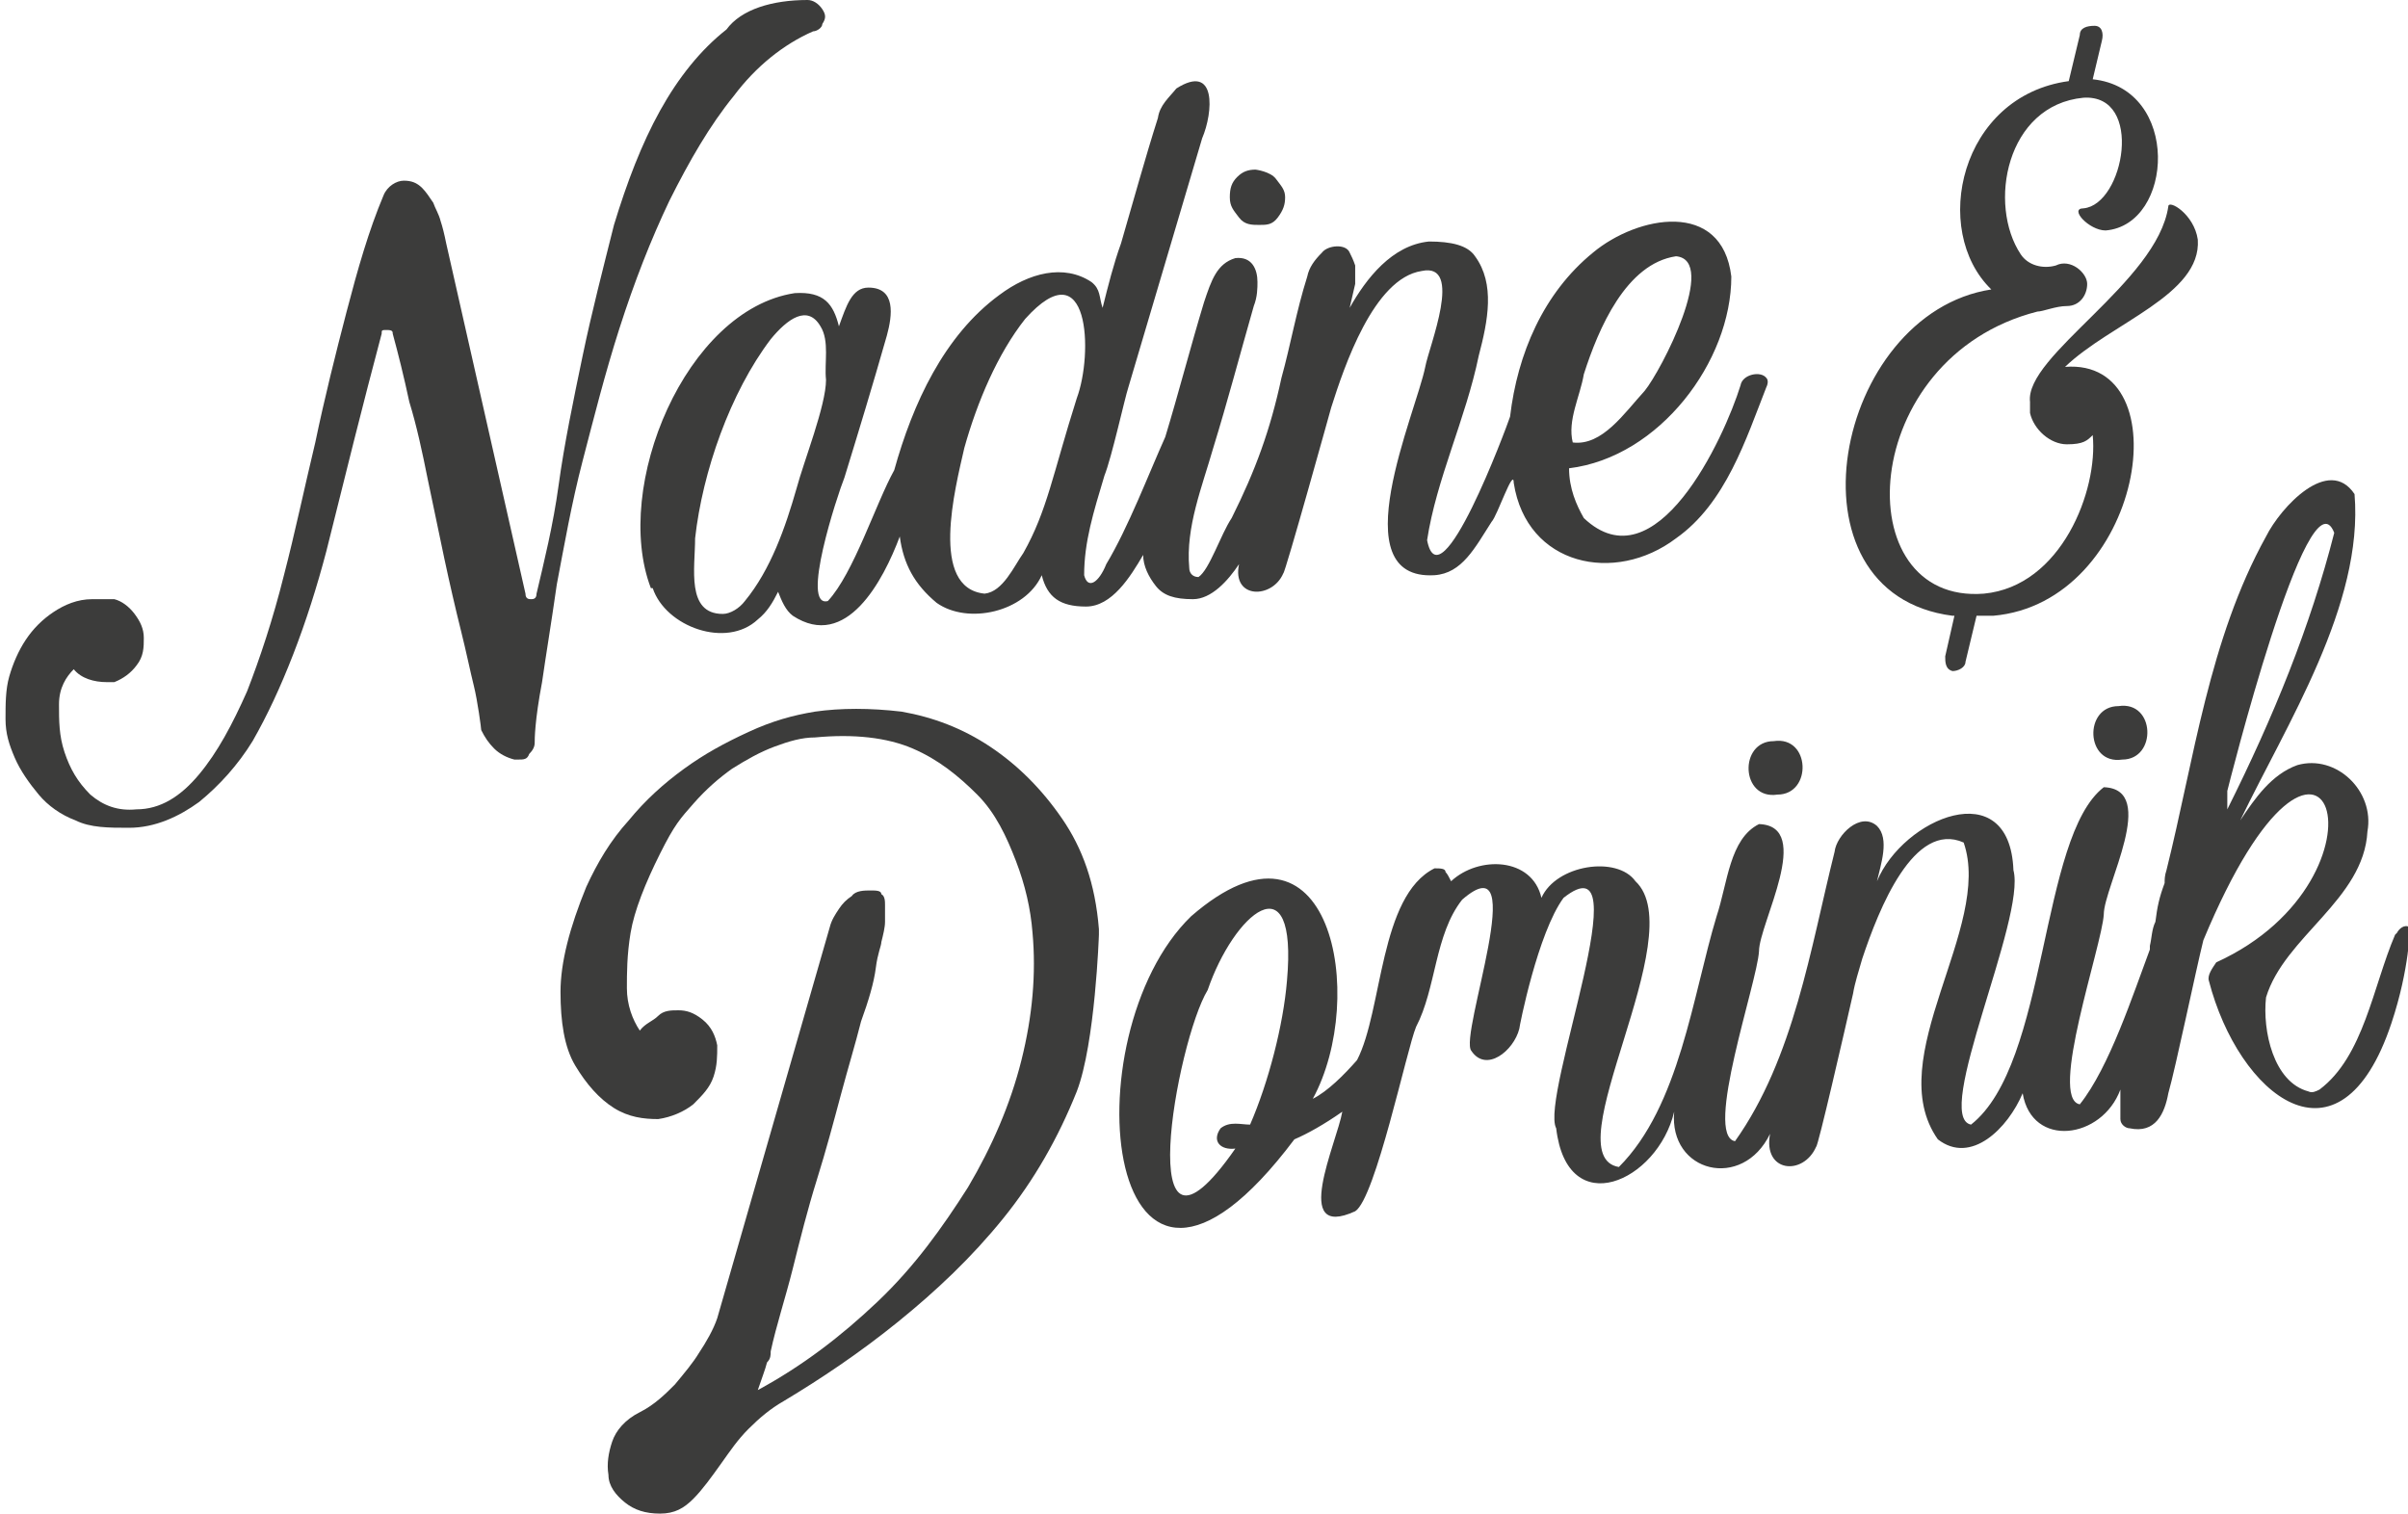
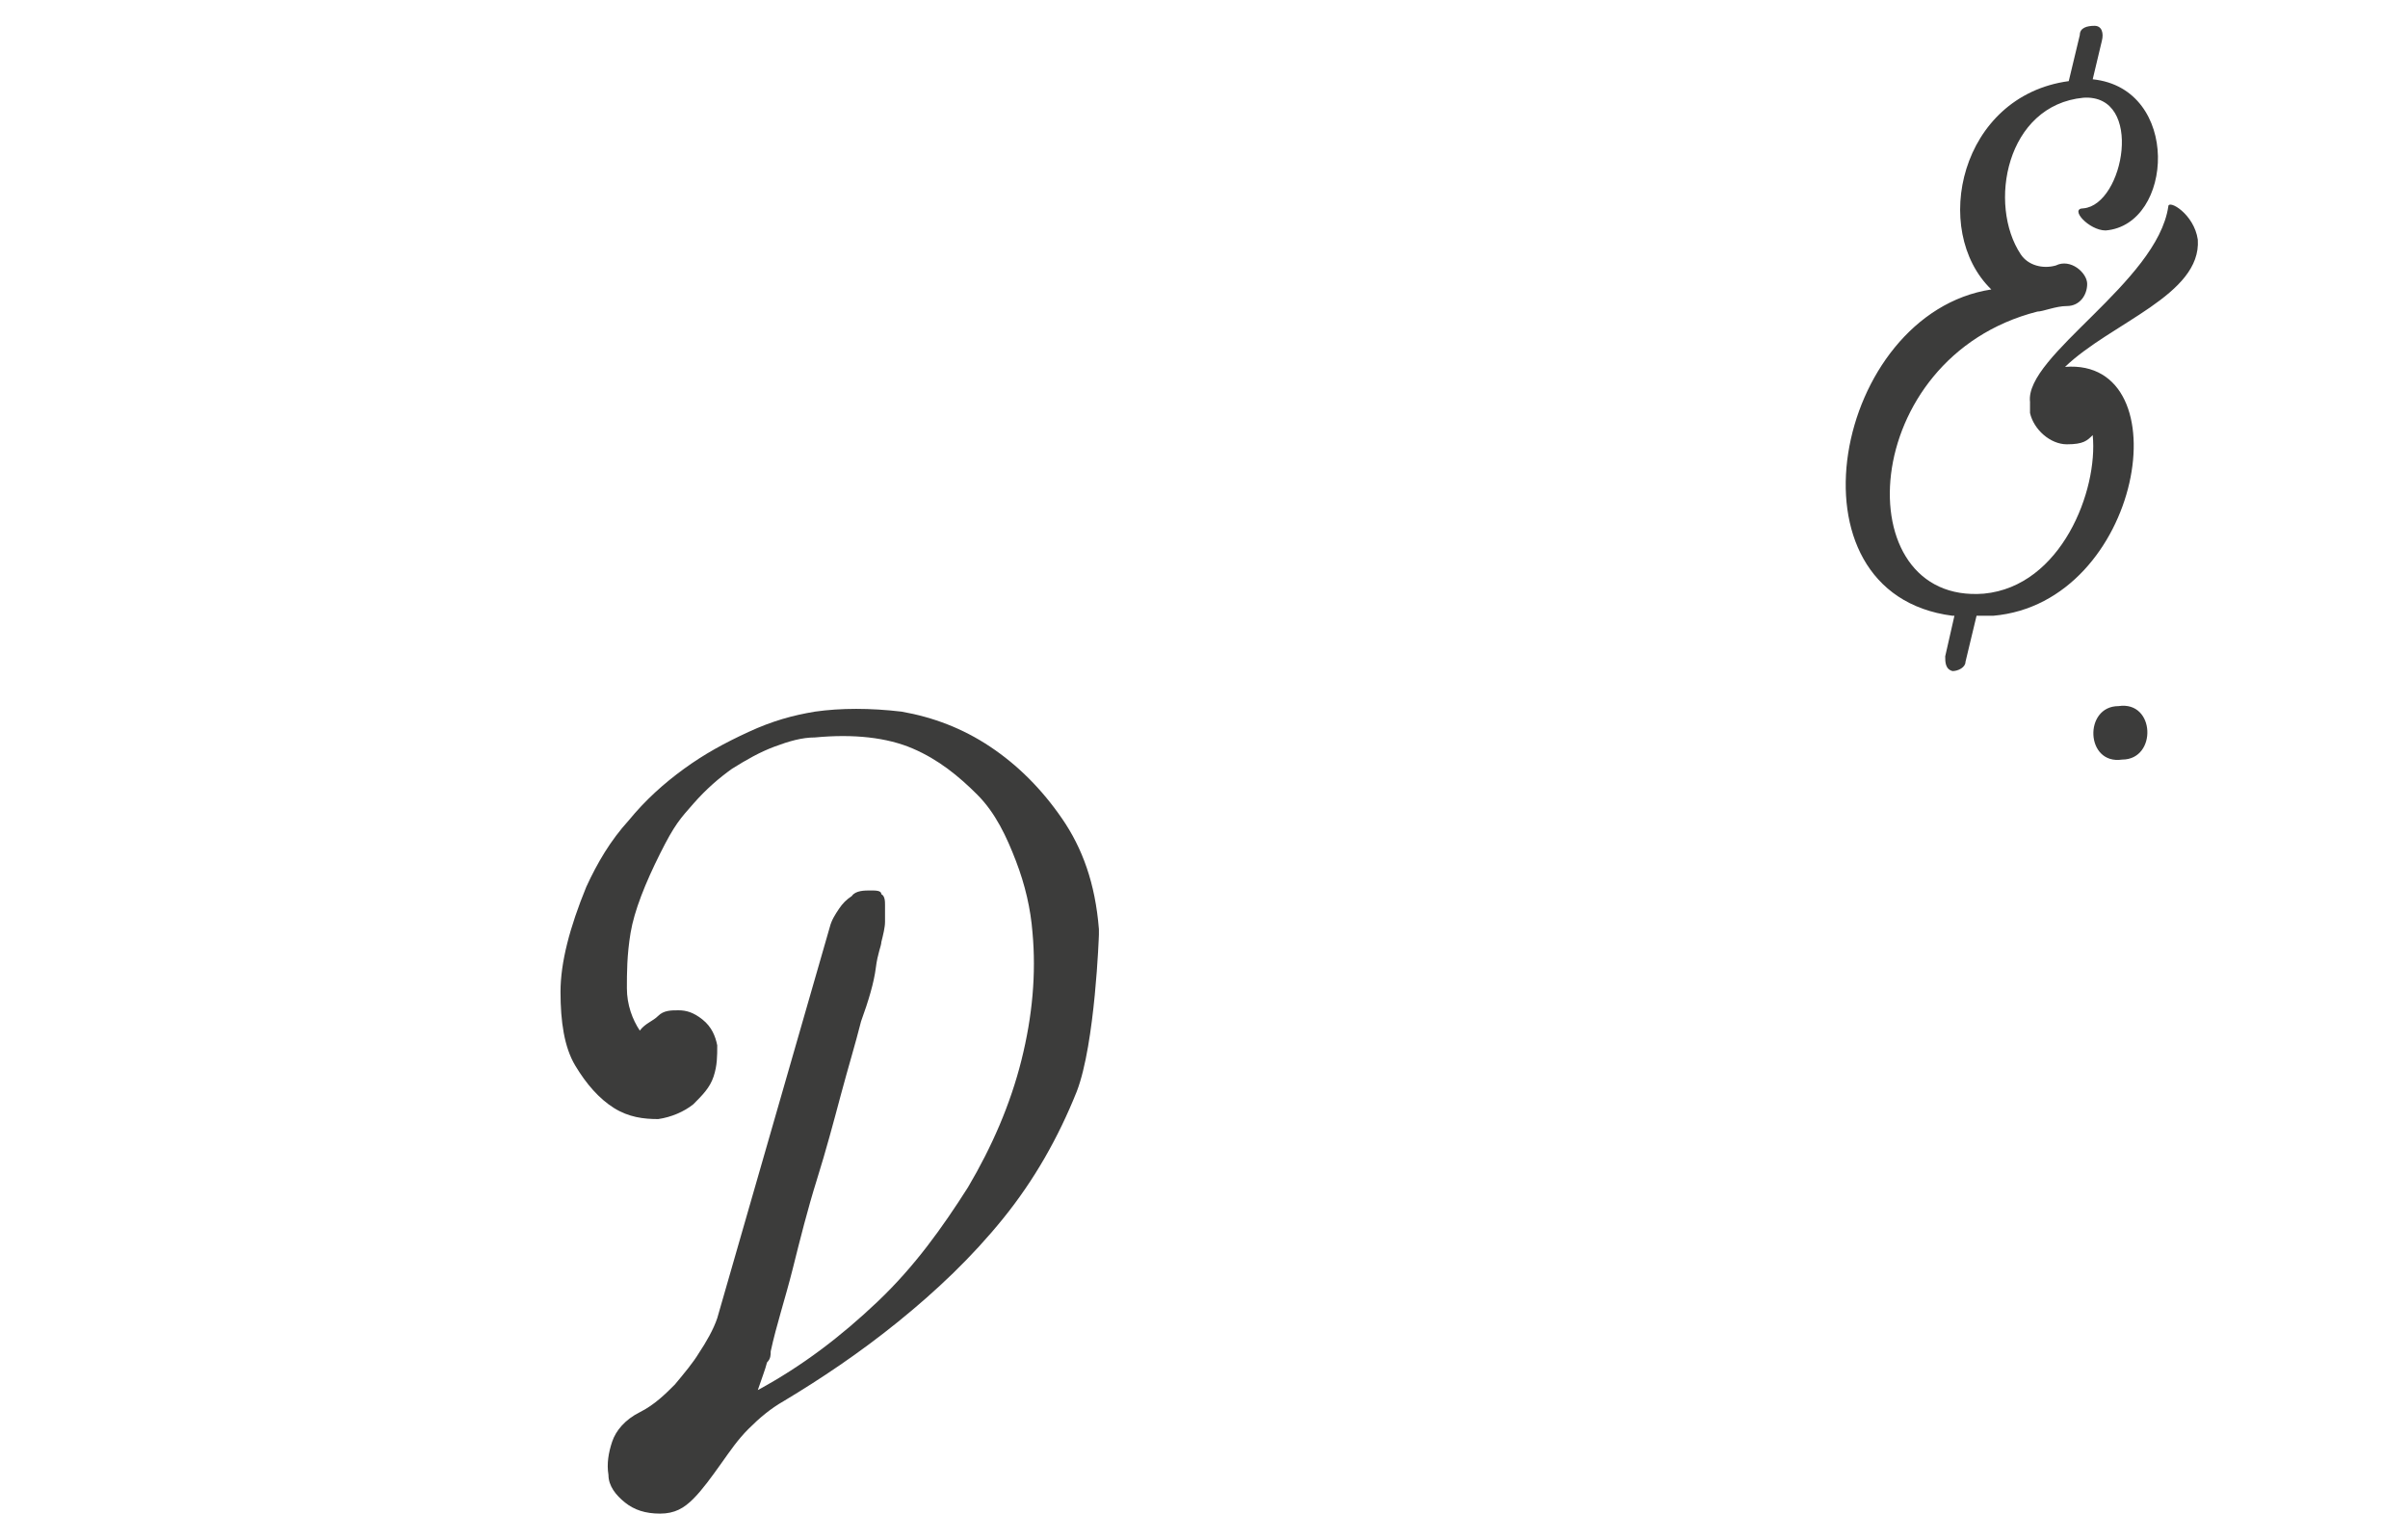
<svg xmlns="http://www.w3.org/2000/svg" id="Ebene_2" data-name="Ebene 2" version="1.1" viewBox="0 0 130.6 82.1">
  <defs>
    <style>
      .cls-1 {
        fill: #3c3c3b;
        stroke-width: 0px;
      }
    </style>
  </defs>
-   <path class="cls-1" d="M33.6,17.8c.8-2.5,1.7-4.8,2.7-6.9,1.1-2.2,2.2-4.1,3.5-5.7,1.2-1.6,2.7-2.8,4.3-3.5.2,0,.5-.2.5-.4.2-.3.2-.5,0-.8C44.4.2,44.1,0,43.8,0,41.9,0,40.2.5,39.4,1.6c-1.4,1.1-2.6,2.6-3.6,4.4-1,1.8-1.8,3.9-2.5,6.2-.6,2.4-1.2,4.7-1.7,7.1-.5,2.4-1,4.8-1.3,7-.3,2.2-.8,4.2-1.2,5.9,0,.3-.2.3-.3.3s-.3,0-.3-.3l-4.3-19c-.1-.5-.2-.9-.3-1.2-.1-.4-.3-.7-.4-1-.2-.3-.4-.6-.6-.8-.3-.3-.6-.4-1-.4s-.9.3-1.1.8c-.8,1.9-1.4,4-2,6.3-.6,2.3-1.2,4.7-1.7,7.1-.6,2.5-1.1,4.9-1.7,7.2-.6,2.4-1.3,4.5-2,6.3-.8,1.8-1.6,3.3-2.6,4.5-1,1.2-2.1,1.9-3.4,1.9-1,.1-1.8-.2-2.5-.8-.7-.7-1.1-1.4-1.4-2.3-.3-.9-.3-1.7-.3-2.6,0-.9.4-1.5.8-1.9.4.5,1.1.7,1.8.7h.4c.5-.2.9-.5,1.2-.9.4-.5.4-1,.4-1.5s-.2-.9-.5-1.3c-.3-.4-.7-.7-1.1-.8h-1.2c-.8,0-1.5.3-2.1.7-.6.4-1.1.9-1.5,1.5-.4.6-.7,1.3-.9,2-.2.7-.2,1.5-.2,2.3s.2,1.4.5,2.1.8,1.4,1.3,2,1.2,1.1,2,1.4c.8.4,1.8.4,2.9.4,1.4,0,2.7-.6,3.8-1.4,1.1-.9,2.1-2,2.9-3.3.8-1.4,1.5-2.9,2.2-4.7.7-1.8,1.3-3.7,1.8-5.6l1.5-6c.5-2,1-3.9,1.5-5.8,0-.2,0-.2.3-.2s.3.1.3.2c.3,1.1.6,2.3.9,3.7.4,1.3.7,2.7,1,4.2.3,1.4.6,2.9.9,4.3.3,1.4.6,2.7.9,3.9.3,1.2.5,2.2.7,3,.2.8.4,2.3.4,2.4.2.4.4.7.7,1s.7.5,1.1.6h.2c.3,0,.5,0,.6-.3.2-.2.3-.4.3-.6s0-1.2.4-3.3c.2-1.4.5-3.2.8-5.3.4-2.1.8-4.4,1.4-6.7.6-2.3,1.2-4.7,2-7.2Z" />
-   <path class="cls-1" d="M68.3,12.2c.4,0,.7,0,1-.4s.4-.7.4-1.1-.2-.6-.5-1c-.3-.4-1.1-.5-1.1-.5-.4,0-.7.1-1,.4-.3.3-.4.6-.4,1.1s.2.7.5,1.1c.3.4.7.4,1.1.4Z" />
-   <path class="cls-1" d="M35.4,31.9c.7,2.1,4,3.3,5.7,1.7.5-.4.8-.9,1.1-1.5.2.5.4,1,.8,1.3,2.9,1.9,4.9-1.9,5.8-4.3.2,1.5.8,2.6,2,3.6,1.7,1.2,4.8.5,5.7-1.5.3,1.2,1,1.7,2.4,1.7,1.4,0,2.4-1.6,3.1-2.8,0,.6.3,1.2.7,1.7.4.5,1,.7,2,.7,1,0,1.9-1,2.5-1.9-.4,1.9,1.8,1.9,2.4.5.1,0,2.6-9,2.6-9,.7-2.2,2.3-7,4.9-7.4,2.3-.5.4,4.1.2,5.2-.5,2.5-4.6,11.6.5,11.3,1.5-.1,2.2-1.5,3.1-2.9.3-.3,1.2-3,1.2-2.1.7,4.5,5.5,5.5,8.8,3,2.7-1.9,3.8-5.4,4.9-8.2.1-.2.1-.4,0-.5-.3-.4-1.3-.2-1.4.4h0c-.9,2.9-4.6,10.9-8.5,7.2-.4-.7-.8-1.6-.8-2.7,4.9-.6,8.8-5.8,8.8-10.4-.5-4.2-5.1-3.3-7.5-1.3-2.7,2.2-4.1,5.5-4.5,8.9-.2.6-3.8,10.3-4.5,6.7.5-3.3,2.1-6.6,2.8-10,.5-1.9.9-3.9-.2-5.4-.4-.6-1.3-.8-2.5-.8-2,.2-3.4,2-4.3,3.6l.3-1.3v-1c-.1-.3-.2-.5-.3-.7-.2-.5-1.2-.4-1.5,0-.4.4-.7.8-.8,1.3-.6,1.9-.9,3.7-1.4,5.5-.6,2.8-1.4,5-2.7,7.6-.6.9-1.2,2.8-1.8,3.2-.3,0-.5-.2-.5-.5-.2-2.2.7-4.4,1.3-6.5.8-2.6,1.4-4.9,2.2-7.7.2-.5.2-1,.2-1.3,0-.7-.3-1.4-1.2-1.3-1,.3-1.3,1.2-1.7,2.4-.7,2.3-1.4,5-2.1,7.3-.9,2-2,4.9-3.2,6.9-.4,1-1,1.4-1.2.6,0-1.8.5-3.4,1.1-5.4.4-1,1.1-4.2,1.3-4.8l4-13.5c.6-1.4.8-4.1-1.4-2.7-.4.5-.9.9-1,1.6-.7,2.2-1.3,4.4-2,6.8-.4,1.1-.7,2.3-1,3.5-.2-.6-.1-1-.6-1.4-1.5-1-3.4-.5-5,.7-3,2.2-4.7,5.9-5.7,9.5-1,1.8-2.2,5.6-3.6,7.1-1.5.4.5-5.7.9-6.7.8-2.6,1.5-4.9,2.3-7.7.3-1.1.5-2.6-1-2.6-.9,0-1.2,1-1.6,2.1-.3-1.2-.8-1.9-2.4-1.8-5.9.9-9.9,10.5-7.8,16ZM85.9,20.3c.8-2.5,2.3-6,5-6.4,2.3.2-.8,6.2-1.7,7.3-1.1,1.2-2.3,3-3.9,2.8-.3-1.2.4-2.5.6-3.7ZM52.3,24.3c.7-2.5,1.8-5.1,3.3-7,3.5-3.9,3.7,1.9,2.8,4.3-1.3,4.1-1.6,6.1-2.9,8.4-.5.7-1.1,2.1-2.1,2.2-3-.3-1.6-5.7-1.1-7.9ZM44.5,17.7c.5.8.2,2,.3,2.9,0,1.4-1.2,4.4-1.6,5.9-.6,2.1-1.4,4.4-2.8,6.1-.3.4-.8.7-1.2.7-2,0-1.5-2.5-1.5-4.1.4-3.6,1.9-7.9,4.1-10.8.9-1.1,2-1.9,2.7-.7Z" />
  <path class="cls-1" d="M57.6,44.4c-1.1-1.6-2.4-2.9-3.9-3.9s-3.1-1.6-4.8-1.9c-1.7-.2-3.3-.2-4.7,0-1.2.2-2.3.5-3.6,1.1-1.3.6-2.4,1.2-3.5,2-1.1.8-2.1,1.7-3,2.8-1,1.1-1.7,2.3-2.3,3.6-.9,2.2-1.4,4.1-1.4,5.7s.2,3,.8,4c.6,1,1.3,1.8,2.1,2.3.8.5,1.6.6,2.4.6.7-.1,1.4-.4,1.9-.8.5-.5.9-.9,1.1-1.5.2-.6.2-1.1.2-1.7-.1-.5-.3-1-.8-1.4s-.9-.5-1.3-.5-.8,0-1.1.3-.7.4-1,.8c-.4-.6-.7-1.4-.7-2.3,0-.8,0-1.8.2-3s.8-2.7,1.6-4.3,1.1-1.9,1.8-2.7c.7-.8,1.4-1.4,2.1-1.9.8-.5,1.5-.9,2.3-1.2s1.5-.5,2.2-.5c2.1-.2,3.9,0,5.3.6,1.4.6,2.5,1.5,3.5,2.5s1.6,2.3,2.1,3.6c.5,1.3.8,2.6.9,3.9.2,2.2,0,4.5-.6,6.9-.6,2.4-1.6,4.7-2.9,6.9-1.4,2.2-2.9,4.3-4.9,6.2-2,1.9-4.1,3.5-6.5,4.8.2-.6.4-1.1.5-1.5.2-.2.2-.4.2-.6.3-1.4.8-2.9,1.2-4.5.4-1.6.8-3.2,1.3-4.8.5-1.6.9-3.1,1.3-4.6.4-1.5.8-2.8,1.1-4,.4-1.1.7-2.1.8-2.9s.3-1.2.3-1.4c.1-.4.2-.8.2-1.1v-.9c0-.2,0-.5-.2-.6,0-.2-.3-.2-.6-.2s-.8,0-1,.3c-.3.2-.5.4-.7.7s-.4.6-.5,1l-6.1,21.2c-.2.6-.6,1.3-1,1.9-.3.5-.8,1.1-1.3,1.7-.5.5-1.1,1.1-1.9,1.5-.8.4-1.3,1-1.5,1.6-.2.6-.3,1.2-.2,1.8,0,.6.4,1.1.9,1.5.5.4,1.1.6,1.9.6s1.3-.3,1.8-.8,1-1.2,1.5-1.9.9-1.3,1.5-1.9,1.2-1.1,1.9-1.5c2-1.2,4.1-2.6,6.2-4.3,2.1-1.7,4-3.5,5.7-5.6s3-4.4,4-6.9c1-2.6,1.2-8.5,1.2-8.5v-.3c-.2-2.5-.9-4.4-2-6Z" />
-   <path class="cls-1" d="M96.4,43.1c1.9,0,1.8-3.2-.2-2.9-1.9,0-1.8,3.2.2,2.9Z" />
  <path class="cls-1" d="M114.9,38.3c-1.9,0-1.8,3.2.2,2.9,1.9,0,1.8-3.2-.2-2.9Z" />
-   <path class="cls-1" d="M129.9,50.7c-1.2,2.8-1.7,6.6-4.1,8.4-.2.1-.4.2-.6.1-1.9-.5-2.5-3.3-2.3-5.1,1-3.3,5.3-5.3,5.5-9,.4-2.2-1.7-4.2-3.8-3.6-1.4.5-2.3,1.8-3.1,3,2.5-5.2,6.7-11.7,6.2-17.7-1.4-2.1-4,.7-4.8,2.3-3.1,5.6-3.9,12.1-5.4,18.1-.1.3-.1.5-.1.7-.3.8-.4,1.3-.5,2.1-.2.4-.2.9-.3,1.3,0,0,0,0,0,.2-.9,2.4-2.2,6.4-3.8,8.4-1.7-.3,1.2-8.6,1.3-10.3,0-1.5,3-6.8,0-6.9-3.5,2.7-3,15-7.2,18.3-2.1-.4,3-11.2,2.3-13.8-.2-5.3-6-2.8-7.4.6.2-.9.7-2.3,0-3-.9-.8-2.2.5-2.3,1.4-1.3,5.2-2.2,11.2-5.4,15.7-1.7-.3,1.2-8.6,1.3-10.3,0-1.5,3-6.8,0-6.9-1.6.8-1.7,3.2-2.3,5-1.3,4.3-2,10.3-5.3,13.6-3.6-.6,4-12.6.9-15.5-1-1.4-4.3-.9-5.1.9-.5-2.2-3.4-2.3-4.9-.9-.1-.2-.2-.4-.3-.5,0-.2-.3-.2-.6-.2-3,1.5-2.8,7.7-4.2,10.4-.7.8-1.6,1.7-2.4,2.1,3-5.5,1-16.5-6.6-9.9-6.7,6.5-4.7,25.8,5.6,12.1.7-.3,1.6-.8,2.6-1.5-.3,1.7-2.8,7,.7,5.4,1.1-.7,2.8-8.8,3.3-10,1.1-2.1,1-5,2.5-6.9,3.8-3.3-.2,7.4.5,8.2.8,1.2,2.3,0,2.6-1.2,0-.1,1-5.2,2.4-7.1,4.3-3.4-1.3,10.8-.4,12.5.6,5.1,5.5,2.9,6.4-.9-.3,3.3,3.7,4.3,5.2,1.2-.4,2.1,1.8,2.3,2.5.7.1,0,1.5-6.1,2-8.3.1-.6.3-1.2.5-1.9.9-2.7,2.8-7.5,5.5-6.3,1.6,4.6-4.5,11.7-1.4,16.1,1.8,1.4,3.8-.6,4.6-2.5.5,3,4.3,2.5,5.3-.2,0,.7,0,1.2,0,1.6,0,.3.3.5.5.5,1.4.3,1.9-.8,2.1-1.9.4-1.4,1.5-6.7,1.9-8.3h0c6.7-16.1,10.8-3.4.7,1.2-.2.3-.5.7-.4,1,1.6,6.2,7.1,10.7,9.9,2.3,1-3,1-5.2,1-5.2-.3-.2-.6.1-.7.3ZM69.8,53.2c-.2,2.4-1,5.5-2,7.8-.5,0-1.1-.2-1.6.2-.5.7,0,1.2.8,1.1-5.7,8.2-3.2-5.8-1.5-8.6,1.4-4.1,4.9-7.2,4.3-.5ZM120.8,42.9s4.4-17.6,5.8-14c-1.3,5.1-3.3,10-5.8,15,0,0,0-.4,0-1Z" />
  <path class="cls-1" d="M106,33.4l-.5,2.2c0,.3,0,.7.4.8h0c.3,0,.7-.2.7-.5l.6-2.5h.9c8.1-.7,10.3-14,3.9-13.5h0,0c2.5-2.4,7.4-3.9,7.2-6.9-.2-1.4-1.6-2.2-1.6-1.8-.6,4.1-7.8,8.1-7.5,10.6v.6c.2.9,1.1,1.7,2,1.7s1.1-.2,1.4-.5c.3,3-1.7,8.2-5.9,8.6-7.5.6-6.9-12.8,2.9-15.3.3,0,1-.3,1.6-.3.7,0,1.1-.6,1.1-1.2s-.9-1.4-1.7-1c-.7.2-1.5,0-1.9-.6-1.8-2.7-.8-8.1,3.4-8.5,3.3-.2,2.2,5.8,0,6-.8,0,.3,1.2,1.2,1.2,3.7-.3,4.1-7.7-.7-8.2l.5-2.1c.1-.4,0-.8-.4-.8-.4,0-.8.1-.8.5l-.6,2.5c-5.9.8-7.5,8.1-4.2,11.3-8.5,1.3-11.5,16.5-2.1,17.7Z" />
</svg>